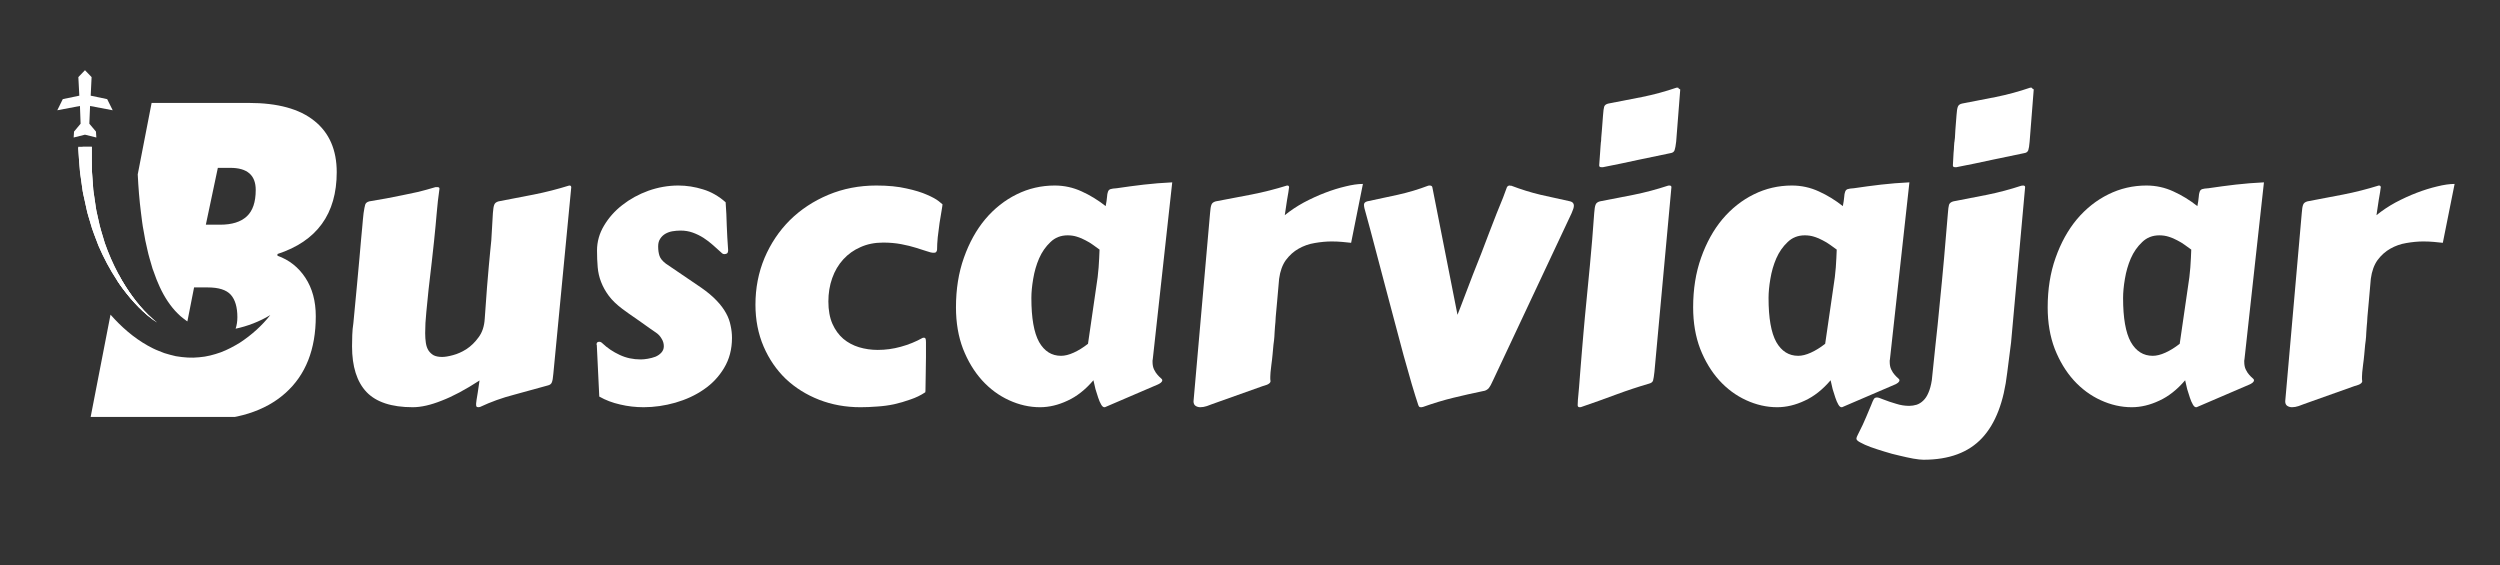
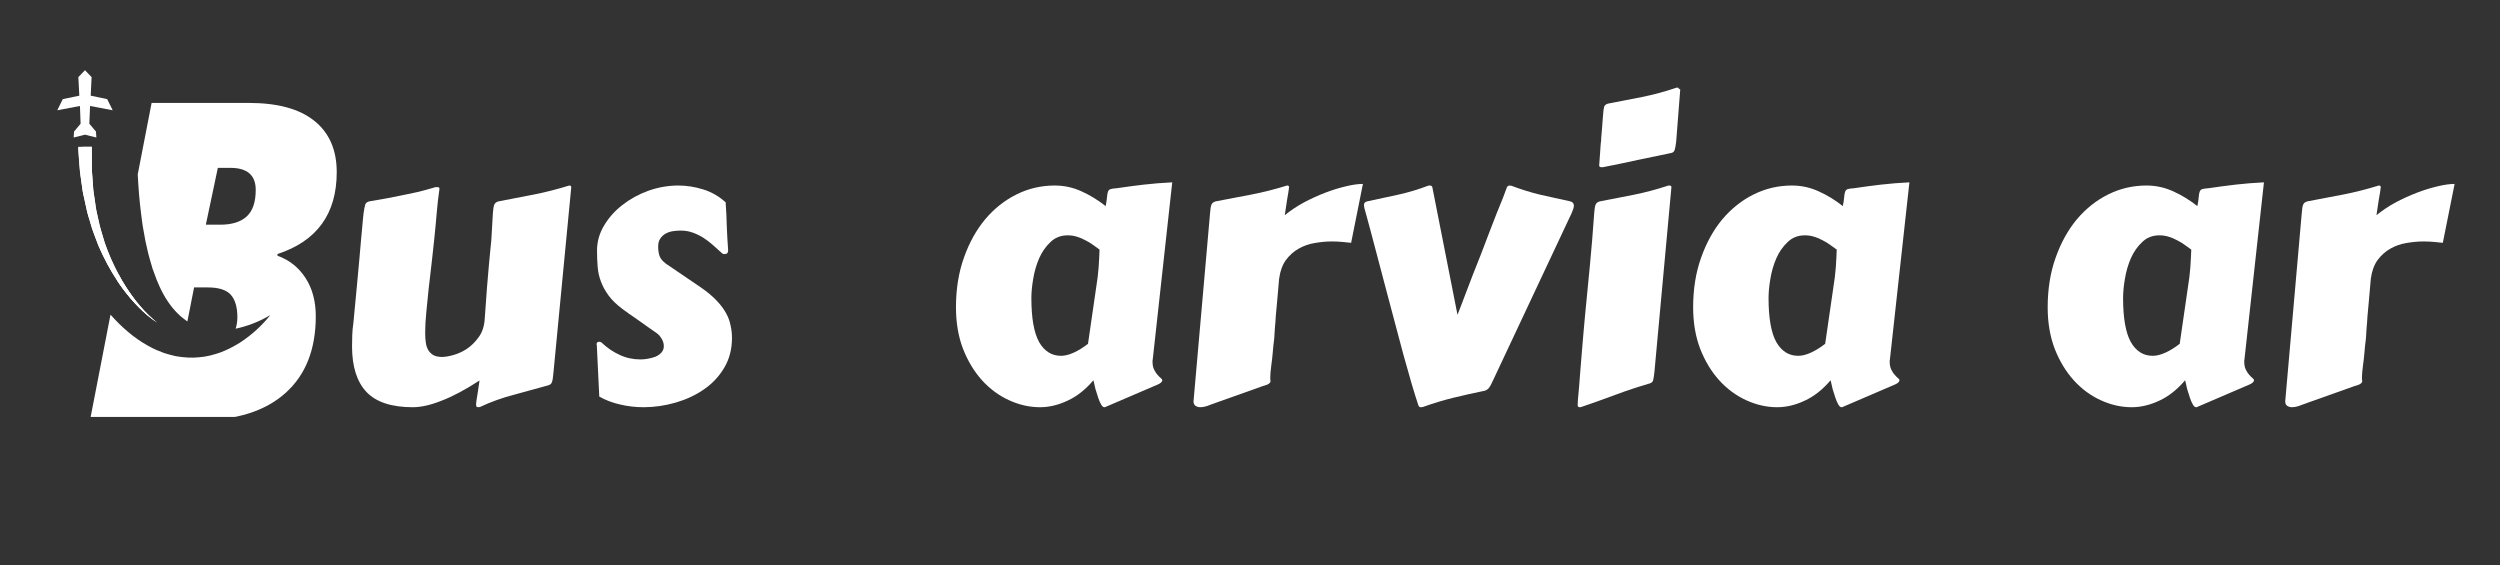
<svg xmlns="http://www.w3.org/2000/svg" width="230" zoomAndPan="magnify" viewBox="0 0 172.5 39" height="52" preserveAspectRatio="xMidYMid meet" version="1.0">
  <rect x="0" y="0" width="172.5" height="39" fill="#333333" stroke="none" />
  <defs>
    <g />
    <clipPath id="6a7668d862">
      <path d="M 6 7 L 23.332 7 L 23.332 28.77 L 6 28.77 Z M 6 7 " clip-rule="nonzero" />
    </clipPath>
    <clipPath id="044515992c">
      <path d="M 3.891 4.836 L 8 4.836 L 8 10 L 3.891 10 Z M 3.891 4.836 " clip-rule="nonzero" />
    </clipPath>
  </defs>
  <g fill="#ffffff" fill-opacity="1">
    <g transform="translate(5.489, 27.41)">
      <g />
    </g>
    <g transform="translate(11.251, 27.41)">
      <g />
    </g>
    <g transform="translate(17.013, 27.41)">
      <g />
    </g>
  </g>
  <g fill="#ffffff" fill-opacity="1">
    <g transform="translate(22.775, 27.41)">
      <g>
        <path d="M 15.406 -1.625 C 15.383 -1.332 15.348 -1.129 15.297 -1.016 C 15.254 -0.91 15.16 -0.844 15.016 -0.812 C 14.273 -0.602 13.5 -0.391 12.688 -0.172 C 11.883 0.035 11.102 0.316 10.344 0.672 C 10.312 0.68 10.27 0.688 10.219 0.688 C 10.156 0.688 10.113 0.664 10.094 0.625 C 10.082 0.594 10.078 0.555 10.078 0.516 C 10.078 0.492 10.078 0.461 10.078 0.422 C 10.086 0.379 10.098 0.297 10.109 0.172 C 10.129 0.055 10.156 -0.102 10.188 -0.312 C 10.219 -0.52 10.258 -0.801 10.312 -1.156 C 9.332 -0.52 8.461 -0.055 7.703 0.234 C 6.953 0.535 6.285 0.688 5.703 0.688 C 4.242 0.688 3.18 0.336 2.516 -0.359 C 1.848 -1.066 1.516 -2.117 1.516 -3.516 C 1.516 -3.773 1.52 -4.035 1.531 -4.297 C 1.539 -4.566 1.566 -4.844 1.609 -5.125 C 1.703 -6.145 1.785 -7.023 1.859 -7.766 C 1.93 -8.504 1.988 -9.129 2.031 -9.641 C 2.07 -10.16 2.109 -10.582 2.141 -10.906 C 2.172 -11.238 2.195 -11.516 2.219 -11.734 C 2.238 -11.953 2.254 -12.129 2.266 -12.266 C 2.285 -12.41 2.301 -12.555 2.312 -12.703 C 2.352 -12.984 2.391 -13.176 2.422 -13.281 C 2.453 -13.395 2.547 -13.473 2.703 -13.516 C 3.117 -13.586 3.508 -13.656 3.875 -13.719 C 4.25 -13.789 4.617 -13.863 4.984 -13.938 C 5.348 -14.008 5.719 -14.086 6.094 -14.172 C 6.469 -14.266 6.863 -14.375 7.281 -14.5 C 7.301 -14.5 7.316 -14.5 7.328 -14.5 C 7.348 -14.5 7.367 -14.5 7.391 -14.5 C 7.492 -14.5 7.547 -14.469 7.547 -14.406 L 7.547 -14.375 C 7.504 -14.082 7.469 -13.801 7.438 -13.531 C 7.414 -13.27 7.391 -13 7.359 -12.719 C 7.336 -12.445 7.312 -12.156 7.281 -11.844 C 7.25 -11.531 7.211 -11.164 7.172 -10.75 C 7.129 -10.344 7.078 -9.867 7.016 -9.328 C 6.953 -8.785 6.879 -8.156 6.797 -7.438 C 6.742 -6.914 6.691 -6.395 6.641 -5.875 C 6.586 -5.352 6.562 -4.867 6.562 -4.422 C 6.562 -4.18 6.578 -3.957 6.609 -3.75 C 6.641 -3.539 6.703 -3.363 6.797 -3.219 C 6.891 -3.082 7.008 -2.973 7.156 -2.891 C 7.312 -2.816 7.504 -2.781 7.734 -2.781 C 7.922 -2.781 8.172 -2.82 8.484 -2.906 C 8.797 -2.988 9.109 -3.129 9.422 -3.328 C 9.734 -3.535 10.008 -3.805 10.25 -4.141 C 10.5 -4.473 10.641 -4.898 10.672 -5.422 C 10.734 -6.285 10.785 -7.004 10.828 -7.578 C 10.879 -8.16 10.922 -8.648 10.953 -9.047 C 10.992 -9.453 11.023 -9.785 11.047 -10.047 C 11.078 -10.316 11.102 -10.578 11.125 -10.828 C 11.145 -11.078 11.16 -11.344 11.172 -11.625 C 11.191 -11.914 11.211 -12.273 11.234 -12.703 C 11.254 -12.984 11.285 -13.176 11.328 -13.281 C 11.367 -13.395 11.469 -13.473 11.625 -13.516 C 12.414 -13.672 13.223 -13.828 14.047 -13.984 C 14.879 -14.148 15.695 -14.359 16.5 -14.609 C 16.562 -14.609 16.598 -14.598 16.609 -14.578 C 16.629 -14.555 16.641 -14.523 16.641 -14.484 Z M 15.406 -1.625 " />
      </g>
    </g>
    <g transform="translate(39.538, 27.41)">
      <g>
        <path d="M 1.641 -3.609 C 1.641 -3.617 1.633 -3.625 1.625 -3.625 C 1.625 -3.633 1.625 -3.645 1.625 -3.656 C 1.625 -3.77 1.688 -3.828 1.812 -3.828 C 1.883 -3.828 1.953 -3.797 2.016 -3.734 C 2.367 -3.398 2.77 -3.129 3.219 -2.922 C 3.664 -2.711 4.148 -2.609 4.672 -2.609 C 4.816 -2.609 4.977 -2.625 5.156 -2.656 C 5.344 -2.688 5.52 -2.734 5.688 -2.797 C 5.852 -2.867 5.988 -2.961 6.094 -3.078 C 6.207 -3.203 6.266 -3.348 6.266 -3.516 C 6.266 -3.711 6.211 -3.891 6.109 -4.047 C 6.016 -4.211 5.891 -4.348 5.734 -4.453 C 5.648 -4.516 5.5 -4.617 5.281 -4.766 C 5.062 -4.922 4.828 -5.086 4.578 -5.266 C 4.328 -5.441 4.086 -5.609 3.859 -5.766 C 3.641 -5.922 3.488 -6.031 3.406 -6.094 C 3.008 -6.395 2.695 -6.695 2.469 -7 C 2.238 -7.312 2.062 -7.629 1.938 -7.953 C 1.812 -8.273 1.734 -8.613 1.703 -8.969 C 1.672 -9.332 1.656 -9.719 1.656 -10.125 C 1.656 -10.727 1.816 -11.301 2.141 -11.844 C 2.461 -12.383 2.883 -12.859 3.406 -13.266 C 3.938 -13.68 4.535 -14.008 5.203 -14.25 C 5.879 -14.488 6.566 -14.609 7.266 -14.609 C 7.836 -14.609 8.406 -14.52 8.969 -14.344 C 9.531 -14.176 10.051 -13.879 10.531 -13.453 C 10.57 -12.91 10.598 -12.367 10.609 -11.828 C 10.629 -11.297 10.66 -10.738 10.703 -10.156 C 10.703 -10.039 10.676 -9.961 10.625 -9.922 C 10.57 -9.891 10.508 -9.875 10.438 -9.875 C 10.375 -9.875 10.32 -9.895 10.281 -9.938 C 10.07 -10.125 9.863 -10.312 9.656 -10.5 C 9.445 -10.688 9.227 -10.852 9 -11 C 8.77 -11.145 8.523 -11.266 8.266 -11.359 C 8.004 -11.453 7.723 -11.5 7.422 -11.5 C 7.234 -11.5 7.047 -11.484 6.859 -11.453 C 6.68 -11.422 6.52 -11.363 6.375 -11.281 C 6.227 -11.195 6.109 -11.082 6.016 -10.938 C 5.922 -10.801 5.875 -10.625 5.875 -10.406 C 5.875 -10.156 5.906 -9.938 5.969 -9.75 C 6.031 -9.57 6.176 -9.395 6.406 -9.219 L 8.844 -7.562 C 9.281 -7.258 9.633 -6.961 9.906 -6.672 C 10.188 -6.379 10.406 -6.086 10.562 -5.797 C 10.719 -5.516 10.82 -5.227 10.875 -4.938 C 10.938 -4.656 10.969 -4.375 10.969 -4.094 C 10.969 -3.312 10.785 -2.617 10.422 -2.016 C 10.066 -1.422 9.598 -0.926 9.016 -0.531 C 8.441 -0.133 7.789 0.164 7.062 0.375 C 6.332 0.582 5.602 0.688 4.875 0.688 C 4.312 0.688 3.77 0.625 3.25 0.5 C 2.727 0.383 2.25 0.203 1.812 -0.047 Z M 1.641 -3.609 " />
      </g>
    </g>
    <g transform="translate(50.814, 27.41)">
      <g>
-         <path d="M 1.312 -6.391 C 1.312 -7.535 1.52 -8.609 1.938 -9.609 C 2.363 -10.609 2.945 -11.477 3.688 -12.219 C 4.438 -12.957 5.32 -13.539 6.344 -13.969 C 7.363 -14.395 8.469 -14.609 9.656 -14.609 C 10.469 -14.609 11.16 -14.539 11.734 -14.406 C 12.316 -14.281 12.789 -14.133 13.156 -13.969 C 13.52 -13.812 13.785 -13.664 13.953 -13.531 C 14.129 -13.395 14.219 -13.32 14.219 -13.312 C 14.219 -13.258 14.195 -13.113 14.156 -12.875 C 14.113 -12.633 14.066 -12.352 14.016 -12.031 C 13.973 -11.719 13.93 -11.391 13.891 -11.047 C 13.859 -10.711 13.844 -10.426 13.844 -10.188 C 13.844 -10.145 13.828 -10.098 13.797 -10.047 C 13.773 -9.992 13.707 -9.969 13.594 -9.969 C 13.488 -9.969 13.332 -10.004 13.125 -10.078 C 12.926 -10.148 12.68 -10.227 12.391 -10.312 C 12.098 -10.406 11.758 -10.488 11.375 -10.562 C 11 -10.633 10.582 -10.672 10.125 -10.672 C 9.539 -10.672 9.02 -10.566 8.562 -10.359 C 8.102 -10.16 7.707 -9.879 7.375 -9.516 C 7.039 -9.148 6.785 -8.719 6.609 -8.219 C 6.43 -7.719 6.344 -7.18 6.344 -6.609 C 6.344 -6.004 6.438 -5.488 6.625 -5.062 C 6.812 -4.645 7.062 -4.301 7.375 -4.031 C 7.688 -3.77 8.047 -3.578 8.453 -3.453 C 8.867 -3.328 9.301 -3.266 9.75 -3.266 C 10.281 -3.266 10.812 -3.336 11.344 -3.484 C 11.875 -3.629 12.375 -3.832 12.844 -4.094 C 12.863 -4.102 12.898 -4.109 12.953 -4.109 C 12.992 -4.109 13.023 -4.086 13.047 -4.047 C 13.066 -4.004 13.078 -3.922 13.078 -3.797 C 13.078 -3.516 13.078 -3.176 13.078 -2.781 C 13.078 -2.383 13.07 -2.004 13.062 -1.641 C 13.062 -1.273 13.055 -0.969 13.047 -0.719 C 13.047 -0.469 13.039 -0.344 13.031 -0.344 C 12.719 -0.133 12.375 0.031 12 0.156 C 11.633 0.289 11.258 0.398 10.875 0.484 C 10.488 0.566 10.098 0.617 9.703 0.641 C 9.305 0.672 8.926 0.688 8.562 0.688 C 7.539 0.688 6.586 0.516 5.703 0.172 C 4.828 -0.172 4.062 -0.648 3.406 -1.266 C 2.758 -1.891 2.25 -2.633 1.875 -3.5 C 1.5 -4.375 1.312 -5.336 1.312 -6.391 Z M 1.312 -6.391 " />
-       </g>
+         </g>
    </g>
    <g transform="translate(64.603, 27.41)">
      <g>
        <path d="M 14.938 -2.625 C 14.926 -2.594 14.922 -2.562 14.922 -2.531 C 14.922 -2.5 14.922 -2.473 14.922 -2.453 C 14.922 -2.234 14.957 -2.051 15.031 -1.906 C 15.102 -1.758 15.18 -1.641 15.266 -1.547 C 15.348 -1.453 15.422 -1.379 15.484 -1.328 C 15.555 -1.273 15.594 -1.223 15.594 -1.172 C 15.594 -1.055 15.461 -0.945 15.203 -0.844 L 11.672 0.672 C 11.672 0.68 11.645 0.688 11.594 0.688 C 11.52 0.688 11.445 0.625 11.375 0.5 C 11.301 0.375 11.234 0.219 11.172 0.031 C 11.109 -0.156 11.047 -0.352 10.984 -0.562 C 10.93 -0.781 10.883 -0.984 10.844 -1.172 C 10.289 -0.523 9.695 -0.055 9.062 0.234 C 8.426 0.535 7.789 0.688 7.156 0.688 C 6.426 0.688 5.711 0.523 5.016 0.203 C 4.316 -0.117 3.695 -0.578 3.156 -1.172 C 2.613 -1.773 2.176 -2.5 1.844 -3.344 C 1.52 -4.195 1.359 -5.148 1.359 -6.203 C 1.359 -7.453 1.539 -8.594 1.906 -9.625 C 2.27 -10.656 2.758 -11.539 3.375 -12.281 C 4 -13.02 4.723 -13.594 5.547 -14 C 6.367 -14.406 7.242 -14.609 8.172 -14.609 C 8.828 -14.609 9.445 -14.473 10.031 -14.203 C 10.613 -13.941 11.164 -13.602 11.688 -13.188 C 11.738 -13.445 11.77 -13.656 11.781 -13.812 C 11.789 -13.969 11.812 -14.086 11.844 -14.172 C 11.875 -14.266 11.93 -14.328 12.016 -14.359 C 12.109 -14.391 12.254 -14.41 12.453 -14.422 C 13.078 -14.516 13.703 -14.598 14.328 -14.672 C 14.953 -14.742 15.602 -14.797 16.281 -14.828 Z M 11.031 -7.562 C 11.113 -8.062 11.172 -8.531 11.203 -8.969 C 11.234 -9.414 11.254 -9.82 11.266 -10.188 C 11.129 -10.289 10.977 -10.398 10.812 -10.516 C 10.656 -10.629 10.484 -10.734 10.297 -10.828 C 10.109 -10.93 9.91 -11.016 9.703 -11.078 C 9.504 -11.141 9.289 -11.172 9.062 -11.172 C 8.594 -11.172 8.195 -11.016 7.875 -10.703 C 7.551 -10.398 7.289 -10.023 7.094 -9.578 C 6.906 -9.141 6.77 -8.672 6.688 -8.172 C 6.602 -7.672 6.562 -7.227 6.562 -6.844 C 6.562 -5.469 6.738 -4.457 7.094 -3.812 C 7.457 -3.176 7.961 -2.859 8.609 -2.859 C 8.867 -2.859 9.16 -2.93 9.484 -3.078 C 9.805 -3.223 10.133 -3.426 10.469 -3.688 Z M 11.031 -7.562 " />
      </g>
    </g>
    <g transform="translate(80.947, 27.41)">
      <g>
        <path d="M 12.281 -10.656 C 12.094 -10.676 11.883 -10.695 11.656 -10.719 C 11.438 -10.738 11.195 -10.75 10.938 -10.75 C 10.562 -10.75 10.172 -10.711 9.766 -10.641 C 9.367 -10.578 9 -10.445 8.656 -10.25 C 8.32 -10.062 8.031 -9.801 7.781 -9.469 C 7.539 -9.133 7.383 -8.703 7.312 -8.172 C 7.258 -7.523 7.211 -6.992 7.172 -6.578 C 7.129 -6.16 7.098 -5.816 7.078 -5.547 C 7.066 -5.285 7.051 -5.07 7.031 -4.906 C 7.02 -4.75 7.008 -4.602 7 -4.469 C 7 -4.426 6.992 -4.328 6.984 -4.172 C 6.973 -4.016 6.953 -3.832 6.922 -3.625 C 6.898 -3.414 6.879 -3.188 6.859 -2.938 C 6.836 -2.695 6.812 -2.473 6.781 -2.266 C 6.758 -2.055 6.738 -1.875 6.719 -1.719 C 6.707 -1.562 6.703 -1.461 6.703 -1.422 C 6.703 -1.359 6.703 -1.301 6.703 -1.25 C 6.711 -1.195 6.719 -1.148 6.719 -1.109 C 6.719 -1.047 6.68 -0.988 6.609 -0.938 C 6.547 -0.883 6.398 -0.828 6.172 -0.766 L 2.703 0.469 C 2.609 0.508 2.484 0.555 2.328 0.609 C 2.172 0.66 2.02 0.688 1.875 0.688 C 1.75 0.688 1.641 0.656 1.547 0.594 C 1.453 0.531 1.406 0.426 1.406 0.281 L 2.547 -12.703 C 2.566 -12.984 2.598 -13.176 2.641 -13.281 C 2.68 -13.395 2.781 -13.473 2.938 -13.516 C 3.727 -13.672 4.547 -13.828 5.391 -13.984 C 6.234 -14.148 7.055 -14.359 7.859 -14.609 C 7.922 -14.609 7.957 -14.598 7.969 -14.578 C 7.988 -14.555 8 -14.523 8 -14.484 C 8 -14.461 7.992 -14.43 7.984 -14.391 C 7.984 -14.359 7.973 -14.281 7.953 -14.156 C 7.93 -14.039 7.898 -13.859 7.859 -13.609 C 7.816 -13.359 7.766 -13.008 7.703 -12.562 C 8.098 -12.883 8.535 -13.176 9.016 -13.438 C 9.504 -13.695 9.992 -13.922 10.484 -14.109 C 10.973 -14.297 11.441 -14.441 11.891 -14.547 C 12.348 -14.66 12.75 -14.719 13.094 -14.719 Z M 12.281 -10.656 " />
      </g>
    </g>
    <g transform="translate(92.786, 27.41)">
      <g>
        <path d="M 11.188 -14.484 C 11.227 -14.566 11.297 -14.609 11.391 -14.609 C 11.41 -14.609 11.426 -14.602 11.438 -14.594 C 11.457 -14.594 11.477 -14.594 11.5 -14.594 C 12.156 -14.344 12.828 -14.133 13.516 -13.969 C 14.203 -13.812 14.883 -13.66 15.562 -13.516 C 15.727 -13.473 15.812 -13.375 15.812 -13.219 C 15.812 -13.102 15.758 -12.93 15.656 -12.703 L 10.266 -1.234 C 10.191 -1.078 10.129 -0.945 10.078 -0.844 C 10.023 -0.75 9.973 -0.672 9.922 -0.609 C 9.867 -0.555 9.812 -0.516 9.75 -0.484 C 9.688 -0.453 9.613 -0.43 9.531 -0.422 C 8.863 -0.285 8.191 -0.133 7.516 0.031 C 6.836 0.195 6.129 0.41 5.391 0.672 C 5.379 0.672 5.367 0.672 5.359 0.672 C 5.348 0.68 5.336 0.688 5.328 0.688 L 5.234 0.688 C 5.191 0.688 5.156 0.672 5.125 0.641 C 5.102 0.609 5.086 0.578 5.078 0.547 C 4.953 0.172 4.801 -0.312 4.625 -0.906 C 4.457 -1.5 4.27 -2.16 4.062 -2.891 C 3.863 -3.629 3.656 -4.41 3.438 -5.234 C 3.219 -6.066 2.992 -6.91 2.766 -7.766 C 2.547 -8.617 2.32 -9.469 2.094 -10.312 C 1.875 -11.156 1.66 -11.953 1.453 -12.703 C 1.367 -12.973 1.328 -13.164 1.328 -13.281 C 1.328 -13.395 1.398 -13.473 1.547 -13.516 C 2.223 -13.66 2.926 -13.812 3.656 -13.969 C 4.395 -14.133 5.094 -14.344 5.75 -14.594 C 5.77 -14.602 5.805 -14.609 5.859 -14.609 C 5.973 -14.609 6.035 -14.566 6.047 -14.484 L 7.781 -5.688 C 7.82 -5.789 7.895 -5.977 8 -6.25 C 8.102 -6.52 8.227 -6.848 8.375 -7.234 C 8.52 -7.617 8.68 -8.039 8.859 -8.5 C 9.047 -8.969 9.234 -9.441 9.422 -9.922 C 9.609 -10.398 9.789 -10.879 9.969 -11.359 C 10.156 -11.836 10.328 -12.281 10.484 -12.688 C 10.648 -13.094 10.797 -13.453 10.922 -13.766 C 11.047 -14.086 11.133 -14.328 11.188 -14.484 Z M 11.188 -14.484 " />
      </g>
    </g>
    <g transform="translate(107.453, 27.41)">
      <g>
        <path d="M 1.906 -5.547 C 2.02 -6.742 2.133 -7.926 2.25 -9.094 C 2.363 -10.27 2.461 -11.473 2.547 -12.703 C 2.566 -12.984 2.598 -13.176 2.641 -13.281 C 2.68 -13.395 2.781 -13.473 2.938 -13.516 C 3.676 -13.66 4.453 -13.812 5.266 -13.969 C 6.078 -14.133 6.863 -14.344 7.625 -14.594 C 7.645 -14.602 7.68 -14.609 7.734 -14.609 C 7.828 -14.609 7.875 -14.57 7.875 -14.5 L 6.703 -1.75 C 6.672 -1.469 6.641 -1.27 6.609 -1.156 C 6.578 -1.051 6.484 -0.977 6.328 -0.938 C 5.578 -0.719 4.82 -0.469 4.062 -0.188 C 3.312 0.094 2.508 0.379 1.656 0.672 C 1.633 0.68 1.598 0.688 1.547 0.688 C 1.453 0.688 1.406 0.641 1.406 0.547 C 1.406 0.535 1.41 0.414 1.422 0.188 C 1.441 -0.031 1.469 -0.316 1.5 -0.672 C 1.531 -1.035 1.562 -1.438 1.594 -1.875 C 1.633 -2.32 1.672 -2.77 1.703 -3.219 C 1.742 -3.664 1.781 -4.094 1.812 -4.5 C 1.852 -4.914 1.883 -5.266 1.906 -5.547 Z M 2.891 -16 C 2.922 -16.375 2.941 -16.66 2.953 -16.859 C 2.961 -17.055 2.973 -17.207 2.984 -17.312 C 2.992 -17.414 3 -17.477 3 -17.5 C 3 -17.531 3 -17.551 3 -17.562 C 3.008 -17.57 3.016 -17.598 3.016 -17.641 C 3.023 -17.68 3.031 -17.766 3.031 -17.891 C 3.039 -18.016 3.055 -18.195 3.078 -18.438 C 3.098 -18.688 3.125 -19.023 3.156 -19.453 C 3.176 -19.742 3.203 -19.941 3.234 -20.047 C 3.273 -20.16 3.375 -20.234 3.531 -20.266 C 4.27 -20.41 5.047 -20.562 5.859 -20.719 C 6.672 -20.883 7.457 -21.098 8.219 -21.359 C 8.25 -21.359 8.289 -21.359 8.344 -21.359 C 8.363 -21.305 8.395 -21.273 8.438 -21.266 L 8.484 -21.234 L 8.203 -17.641 C 8.172 -17.359 8.133 -17.16 8.094 -17.047 C 8.051 -16.93 7.957 -16.863 7.812 -16.844 C 7.07 -16.695 6.32 -16.539 5.562 -16.375 C 4.801 -16.207 4 -16.039 3.156 -15.875 C 3.125 -15.875 3.082 -15.875 3.031 -15.875 C 2.938 -15.875 2.891 -15.914 2.891 -16 Z M 2.891 -16 " />
      </g>
    </g>
    <g transform="translate(115.468, 27.41)">
      <g>
        <path d="M 14.938 -2.625 C 14.926 -2.594 14.922 -2.562 14.922 -2.531 C 14.922 -2.5 14.922 -2.473 14.922 -2.453 C 14.922 -2.234 14.957 -2.051 15.031 -1.906 C 15.102 -1.758 15.18 -1.641 15.266 -1.547 C 15.348 -1.453 15.422 -1.379 15.484 -1.328 C 15.555 -1.273 15.594 -1.223 15.594 -1.172 C 15.594 -1.055 15.461 -0.945 15.203 -0.844 L 11.672 0.672 C 11.672 0.68 11.645 0.688 11.594 0.688 C 11.52 0.688 11.445 0.625 11.375 0.5 C 11.301 0.375 11.234 0.219 11.172 0.031 C 11.109 -0.156 11.047 -0.352 10.984 -0.562 C 10.93 -0.781 10.883 -0.984 10.844 -1.172 C 10.289 -0.523 9.695 -0.055 9.062 0.234 C 8.426 0.535 7.789 0.688 7.156 0.688 C 6.426 0.688 5.711 0.523 5.016 0.203 C 4.316 -0.117 3.695 -0.578 3.156 -1.172 C 2.613 -1.773 2.176 -2.5 1.844 -3.344 C 1.52 -4.195 1.359 -5.148 1.359 -6.203 C 1.359 -7.453 1.539 -8.594 1.906 -9.625 C 2.27 -10.656 2.758 -11.539 3.375 -12.281 C 4 -13.02 4.723 -13.594 5.547 -14 C 6.367 -14.406 7.242 -14.609 8.172 -14.609 C 8.828 -14.609 9.445 -14.473 10.031 -14.203 C 10.613 -13.941 11.164 -13.602 11.688 -13.188 C 11.738 -13.445 11.77 -13.656 11.781 -13.812 C 11.789 -13.969 11.812 -14.086 11.844 -14.172 C 11.875 -14.266 11.93 -14.328 12.016 -14.359 C 12.109 -14.391 12.254 -14.41 12.453 -14.422 C 13.078 -14.516 13.703 -14.598 14.328 -14.672 C 14.953 -14.742 15.602 -14.797 16.281 -14.828 Z M 11.031 -7.562 C 11.113 -8.062 11.172 -8.531 11.203 -8.969 C 11.234 -9.414 11.254 -9.82 11.266 -10.188 C 11.129 -10.289 10.977 -10.398 10.812 -10.516 C 10.656 -10.629 10.484 -10.734 10.297 -10.828 C 10.109 -10.93 9.91 -11.016 9.703 -11.078 C 9.504 -11.141 9.289 -11.172 9.062 -11.172 C 8.594 -11.172 8.195 -11.016 7.875 -10.703 C 7.551 -10.398 7.289 -10.023 7.094 -9.578 C 6.906 -9.141 6.77 -8.672 6.688 -8.172 C 6.602 -7.672 6.562 -7.227 6.562 -6.844 C 6.562 -5.469 6.738 -4.457 7.094 -3.812 C 7.457 -3.176 7.961 -2.859 8.609 -2.859 C 8.867 -2.859 9.16 -2.93 9.484 -3.078 C 9.805 -3.223 10.133 -3.426 10.469 -3.688 Z M 11.031 -7.562 " />
      </g>
    </g>
    <g transform="translate(131.811, 27.41)">
      <g>
-         <path d="M 2.938 -16 C 2.957 -16.375 2.973 -16.66 2.984 -16.859 C 3.004 -17.055 3.016 -17.207 3.016 -17.312 C 3.023 -17.414 3.031 -17.477 3.031 -17.5 C 3.031 -17.531 3.031 -17.551 3.031 -17.562 C 3.039 -17.57 3.047 -17.598 3.047 -17.641 C 3.055 -17.68 3.066 -17.766 3.078 -17.891 C 3.086 -18.016 3.098 -18.195 3.109 -18.438 C 3.129 -18.688 3.156 -19.023 3.188 -19.453 C 3.207 -19.742 3.238 -19.941 3.281 -20.047 C 3.32 -20.16 3.422 -20.234 3.578 -20.266 C 4.316 -20.41 5.094 -20.562 5.906 -20.719 C 6.719 -20.883 7.504 -21.098 8.266 -21.359 C 8.285 -21.359 8.32 -21.359 8.375 -21.359 C 8.406 -21.305 8.441 -21.273 8.484 -21.266 L 8.516 -21.234 L 8.234 -17.641 C 8.211 -17.359 8.18 -17.16 8.141 -17.047 C 8.098 -16.93 8.004 -16.863 7.859 -16.844 C 7.117 -16.695 6.367 -16.539 5.609 -16.375 C 4.848 -16.207 4.039 -16.039 3.188 -15.875 C 3.164 -15.875 3.129 -15.875 3.078 -15.875 C 2.984 -15.875 2.938 -15.914 2.938 -16 Z M 1.484 -1.172 C 1.555 -1.867 1.641 -2.672 1.734 -3.578 C 1.836 -4.492 1.938 -5.457 2.031 -6.469 C 2.133 -7.477 2.234 -8.516 2.328 -9.578 C 2.422 -10.648 2.508 -11.691 2.594 -12.703 C 2.613 -12.984 2.641 -13.176 2.672 -13.281 C 2.711 -13.395 2.812 -13.473 2.969 -13.516 C 3.707 -13.66 4.484 -13.812 5.297 -13.969 C 6.109 -14.133 6.895 -14.344 7.656 -14.594 C 7.688 -14.602 7.727 -14.609 7.781 -14.609 C 7.875 -14.609 7.922 -14.57 7.922 -14.5 L 6.953 -3.781 L 6.688 -1.703 C 6.457 0.316 5.879 1.82 4.953 2.812 C 4.023 3.812 2.676 4.312 0.906 4.312 C 0.738 4.312 0.504 4.285 0.203 4.234 C -0.086 4.18 -0.398 4.113 -0.734 4.031 C -1.078 3.957 -1.426 3.863 -1.781 3.75 C -2.133 3.645 -2.453 3.539 -2.734 3.438 C -3.023 3.332 -3.258 3.227 -3.438 3.125 C -3.625 3.031 -3.719 2.941 -3.719 2.859 C -3.719 2.797 -3.688 2.707 -3.625 2.594 C -3.363 2.082 -3.164 1.66 -3.031 1.328 C -2.895 1.004 -2.785 0.742 -2.703 0.547 C -2.629 0.348 -2.566 0.207 -2.516 0.125 C -2.473 0.051 -2.398 0.016 -2.297 0.016 C -2.223 0.016 -2.086 0.055 -1.891 0.141 C -1.578 0.266 -1.27 0.367 -0.969 0.453 C -0.676 0.547 -0.379 0.594 -0.078 0.594 C 0.098 0.594 0.27 0.566 0.438 0.516 C 0.602 0.461 0.754 0.367 0.891 0.234 C 1.035 0.098 1.156 -0.082 1.25 -0.312 C 1.352 -0.539 1.43 -0.828 1.484 -1.172 Z M 1.484 -1.172 " />
-       </g>
+         </g>
    </g>
    <g transform="translate(139.931, 27.41)">
      <g>
        <path d="M 14.938 -2.625 C 14.926 -2.594 14.922 -2.562 14.922 -2.531 C 14.922 -2.5 14.922 -2.473 14.922 -2.453 C 14.922 -2.234 14.957 -2.051 15.031 -1.906 C 15.102 -1.758 15.18 -1.641 15.266 -1.547 C 15.348 -1.453 15.422 -1.379 15.484 -1.328 C 15.555 -1.273 15.594 -1.223 15.594 -1.172 C 15.594 -1.055 15.461 -0.945 15.203 -0.844 L 11.672 0.672 C 11.672 0.68 11.645 0.688 11.594 0.688 C 11.52 0.688 11.445 0.625 11.375 0.5 C 11.301 0.375 11.234 0.219 11.172 0.031 C 11.109 -0.156 11.047 -0.352 10.984 -0.562 C 10.93 -0.781 10.883 -0.984 10.844 -1.172 C 10.289 -0.523 9.695 -0.055 9.062 0.234 C 8.426 0.535 7.789 0.688 7.156 0.688 C 6.426 0.688 5.711 0.523 5.016 0.203 C 4.316 -0.117 3.695 -0.578 3.156 -1.172 C 2.613 -1.773 2.176 -2.5 1.844 -3.344 C 1.52 -4.195 1.359 -5.148 1.359 -6.203 C 1.359 -7.453 1.539 -8.594 1.906 -9.625 C 2.27 -10.656 2.758 -11.539 3.375 -12.281 C 4 -13.02 4.723 -13.594 5.547 -14 C 6.367 -14.406 7.242 -14.609 8.172 -14.609 C 8.828 -14.609 9.445 -14.473 10.031 -14.203 C 10.613 -13.941 11.164 -13.602 11.688 -13.188 C 11.738 -13.445 11.77 -13.656 11.781 -13.812 C 11.789 -13.969 11.812 -14.086 11.844 -14.172 C 11.875 -14.266 11.93 -14.328 12.016 -14.359 C 12.109 -14.391 12.254 -14.41 12.453 -14.422 C 13.078 -14.516 13.703 -14.598 14.328 -14.672 C 14.953 -14.742 15.602 -14.797 16.281 -14.828 Z M 11.031 -7.562 C 11.113 -8.062 11.172 -8.531 11.203 -8.969 C 11.234 -9.414 11.254 -9.82 11.266 -10.188 C 11.129 -10.289 10.977 -10.398 10.812 -10.516 C 10.656 -10.629 10.484 -10.734 10.297 -10.828 C 10.109 -10.93 9.91 -11.016 9.703 -11.078 C 9.504 -11.141 9.289 -11.172 9.062 -11.172 C 8.594 -11.172 8.195 -11.016 7.875 -10.703 C 7.551 -10.398 7.289 -10.023 7.094 -9.578 C 6.906 -9.141 6.77 -8.672 6.688 -8.172 C 6.602 -7.672 6.562 -7.227 6.562 -6.844 C 6.562 -5.469 6.738 -4.457 7.094 -3.812 C 7.457 -3.176 7.961 -2.859 8.609 -2.859 C 8.867 -2.859 9.16 -2.93 9.484 -3.078 C 9.805 -3.223 10.133 -3.426 10.469 -3.688 Z M 11.031 -7.562 " />
      </g>
    </g>
    <g transform="translate(156.274, 27.41)">
      <g>
        <path d="M 12.281 -10.656 C 12.094 -10.676 11.883 -10.695 11.656 -10.719 C 11.438 -10.738 11.195 -10.75 10.938 -10.75 C 10.562 -10.75 10.172 -10.711 9.766 -10.641 C 9.367 -10.578 9 -10.445 8.656 -10.25 C 8.32 -10.062 8.031 -9.801 7.781 -9.469 C 7.539 -9.133 7.383 -8.703 7.312 -8.172 C 7.258 -7.523 7.211 -6.992 7.172 -6.578 C 7.129 -6.16 7.098 -5.816 7.078 -5.547 C 7.066 -5.285 7.051 -5.07 7.031 -4.906 C 7.02 -4.75 7.008 -4.602 7 -4.469 C 7 -4.426 6.992 -4.328 6.984 -4.172 C 6.973 -4.016 6.953 -3.832 6.922 -3.625 C 6.898 -3.414 6.879 -3.188 6.859 -2.938 C 6.836 -2.695 6.812 -2.473 6.781 -2.266 C 6.758 -2.055 6.738 -1.875 6.719 -1.719 C 6.707 -1.562 6.703 -1.461 6.703 -1.422 C 6.703 -1.359 6.703 -1.301 6.703 -1.25 C 6.711 -1.195 6.719 -1.148 6.719 -1.109 C 6.719 -1.047 6.68 -0.988 6.609 -0.938 C 6.547 -0.883 6.398 -0.828 6.172 -0.766 L 2.703 0.469 C 2.609 0.508 2.484 0.555 2.328 0.609 C 2.172 0.66 2.02 0.688 1.875 0.688 C 1.75 0.688 1.641 0.656 1.547 0.594 C 1.453 0.531 1.406 0.426 1.406 0.281 L 2.547 -12.703 C 2.566 -12.984 2.598 -13.176 2.641 -13.281 C 2.68 -13.395 2.781 -13.473 2.938 -13.516 C 3.727 -13.672 4.547 -13.828 5.391 -13.984 C 6.234 -14.148 7.055 -14.359 7.859 -14.609 C 7.922 -14.609 7.957 -14.598 7.969 -14.578 C 7.988 -14.555 8 -14.523 8 -14.484 C 8 -14.461 7.992 -14.43 7.984 -14.391 C 7.984 -14.359 7.973 -14.281 7.953 -14.156 C 7.93 -14.039 7.898 -13.859 7.859 -13.609 C 7.816 -13.359 7.766 -13.008 7.703 -12.562 C 8.098 -12.883 8.535 -13.176 9.016 -13.438 C 9.504 -13.695 9.992 -13.922 10.484 -14.109 C 10.973 -14.297 11.441 -14.441 11.891 -14.547 C 12.348 -14.66 12.75 -14.719 13.094 -14.719 Z M 12.281 -10.656 " />
      </g>
    </g>
  </g>
  <g clip-path="url(#6a7668d862)">
    <path fill="#ffffff" d="M 8.672 19.773 C 8.492 19.492 8.324 19.203 8.168 18.906 L 8.082 19.355 C 8.211 19.551 8.344 19.742 8.484 19.93 C 9.156 20.824 9.926 21.645 10.828 22.25 C 9.973 21.574 9.27 20.703 8.672 19.773 Z M 17.023 14.934 C 16.613 15.312 16.004 15.504 15.195 15.504 L 14.203 15.504 L 15.031 11.582 L 15.895 11.582 C 17.062 11.582 17.645 12.09 17.645 13.105 C 17.645 13.945 17.438 14.555 17.023 14.934 Z M 23.234 11.879 C 23.234 10.344 22.719 9.16 21.691 8.34 C 20.664 7.512 19.156 7.102 17.164 7.102 L 10.461 7.102 L 9.504 12.031 C 9.547 12.926 9.617 13.809 9.727 14.676 L 9.809 15.324 C 9.832 15.547 9.879 15.746 9.914 15.957 L 10.027 16.594 L 10.164 17.207 C 10.25 17.625 10.375 18.008 10.488 18.406 L 10.531 18.555 L 10.586 18.695 L 10.688 18.977 C 10.758 19.164 10.824 19.363 10.906 19.531 C 11.211 20.262 11.598 20.906 12.078 21.441 C 12.195 21.578 12.328 21.688 12.457 21.816 C 12.594 21.934 12.734 22.035 12.879 22.145 C 12.895 22.156 12.91 22.164 12.93 22.176 L 13.391 19.832 L 14.328 19.832 C 15.09 19.832 15.621 20 15.926 20.34 C 16.227 20.68 16.379 21.195 16.379 21.883 C 16.379 22.168 16.34 22.434 16.258 22.68 C 17.066 22.508 17.891 22.199 18.652 21.738 C 18.07 22.477 17.359 23.117 16.547 23.648 C 16.137 23.898 15.703 24.133 15.234 24.309 C 14.762 24.477 14.262 24.613 13.742 24.652 C 13.215 24.711 12.676 24.668 12.137 24.578 C 11.871 24.516 11.602 24.449 11.336 24.363 C 11.086 24.258 10.812 24.168 10.566 24.043 C 9.562 23.551 8.672 22.832 7.922 22.035 C 7.82 21.93 7.719 21.82 7.625 21.711 L 6.211 28.996 L 13.738 28.996 C 16.305 28.996 18.289 28.375 19.688 27.125 C 21.09 25.879 21.789 24.109 21.789 21.824 C 21.789 20.773 21.547 19.891 21.07 19.164 C 20.594 18.441 19.953 17.934 19.145 17.645 L 19.145 17.527 C 21.871 16.637 23.234 14.754 23.234 11.879 " fill-opacity="1" fill-rule="nonzero" />
  </g>
  <path fill="#ffffff" d="M 10.828 22.25 C 9.926 21.645 9.156 20.824 8.484 19.93 C 8.344 19.742 8.211 19.551 8.082 19.355 C 7.586 18.605 7.16 17.801 6.797 16.961 C 6.598 16.422 6.367 15.887 6.219 15.32 C 6.141 15.043 6.043 14.766 5.984 14.48 L 5.797 13.625 C 5.766 13.48 5.727 13.336 5.707 13.195 L 5.645 12.758 L 5.523 11.887 C 5.465 11.324 5.438 10.766 5.398 10.199 L 5.73 10.129 L 6.336 10.129 C 6.34 10.688 6.328 11.25 6.344 11.812 L 6.406 12.652 L 6.434 13.07 C 6.445 13.215 6.473 13.352 6.492 13.488 L 6.613 14.32 C 6.652 14.598 6.73 14.871 6.785 15.145 C 6.891 15.699 7.074 16.227 7.23 16.766 C 7.488 17.5 7.801 18.223 8.168 18.906 C 8.324 19.203 8.492 19.492 8.672 19.773 C 9.27 20.703 9.973 21.574 10.828 22.25 " fill-opacity="1" fill-rule="nonzero" />
  <path fill="#ffffff" d="M 10.828 22.25 C 9.926 21.645 9.156 20.824 8.484 19.93 C 8.344 19.742 8.211 19.551 8.082 19.355 C 7.586 18.605 7.16 17.801 6.797 16.961 C 6.598 16.422 6.367 15.887 6.219 15.32 C 6.141 15.043 6.043 14.766 5.984 14.48 L 5.797 13.625 C 5.766 13.48 5.727 13.336 5.707 13.195 L 5.645 12.758 L 5.523 11.887 C 5.465 11.324 5.438 10.766 5.398 10.199 C 5.395 10.176 5.395 10.148 5.395 10.129 L 6.336 10.129 C 6.34 10.688 6.328 11.25 6.344 11.812 L 6.406 12.652 L 6.434 13.07 C 6.445 13.215 6.473 13.352 6.492 13.488 L 6.613 14.32 C 6.652 14.598 6.73 14.871 6.785 15.145 C 6.891 15.699 7.074 16.227 7.23 16.766 C 7.488 17.5 7.801 18.223 8.168 18.906 C 8.324 19.203 8.492 19.492 8.672 19.773 C 9.27 20.703 9.973 21.574 10.828 22.25 " fill-opacity="1" fill-rule="nonzero" />
  <g clip-path="url(#044515992c)">
    <path fill="#ffffff" d="M 6.164 8.535 L 6.215 7.312 L 7.777 7.609 L 7.395 6.84 L 6.258 6.602 L 6.32 5.32 L 5.863 4.844 L 5.406 5.32 L 5.473 6.602 L 4.332 6.84 L 3.953 7.609 L 5.516 7.312 L 5.562 8.535 L 5.109 9.078 L 5.082 9.488 L 5.863 9.293 L 6.648 9.488 L 6.621 9.078 L 6.164 8.535 " fill-opacity="1" fill-rule="nonzero" />
  </g>
</svg>